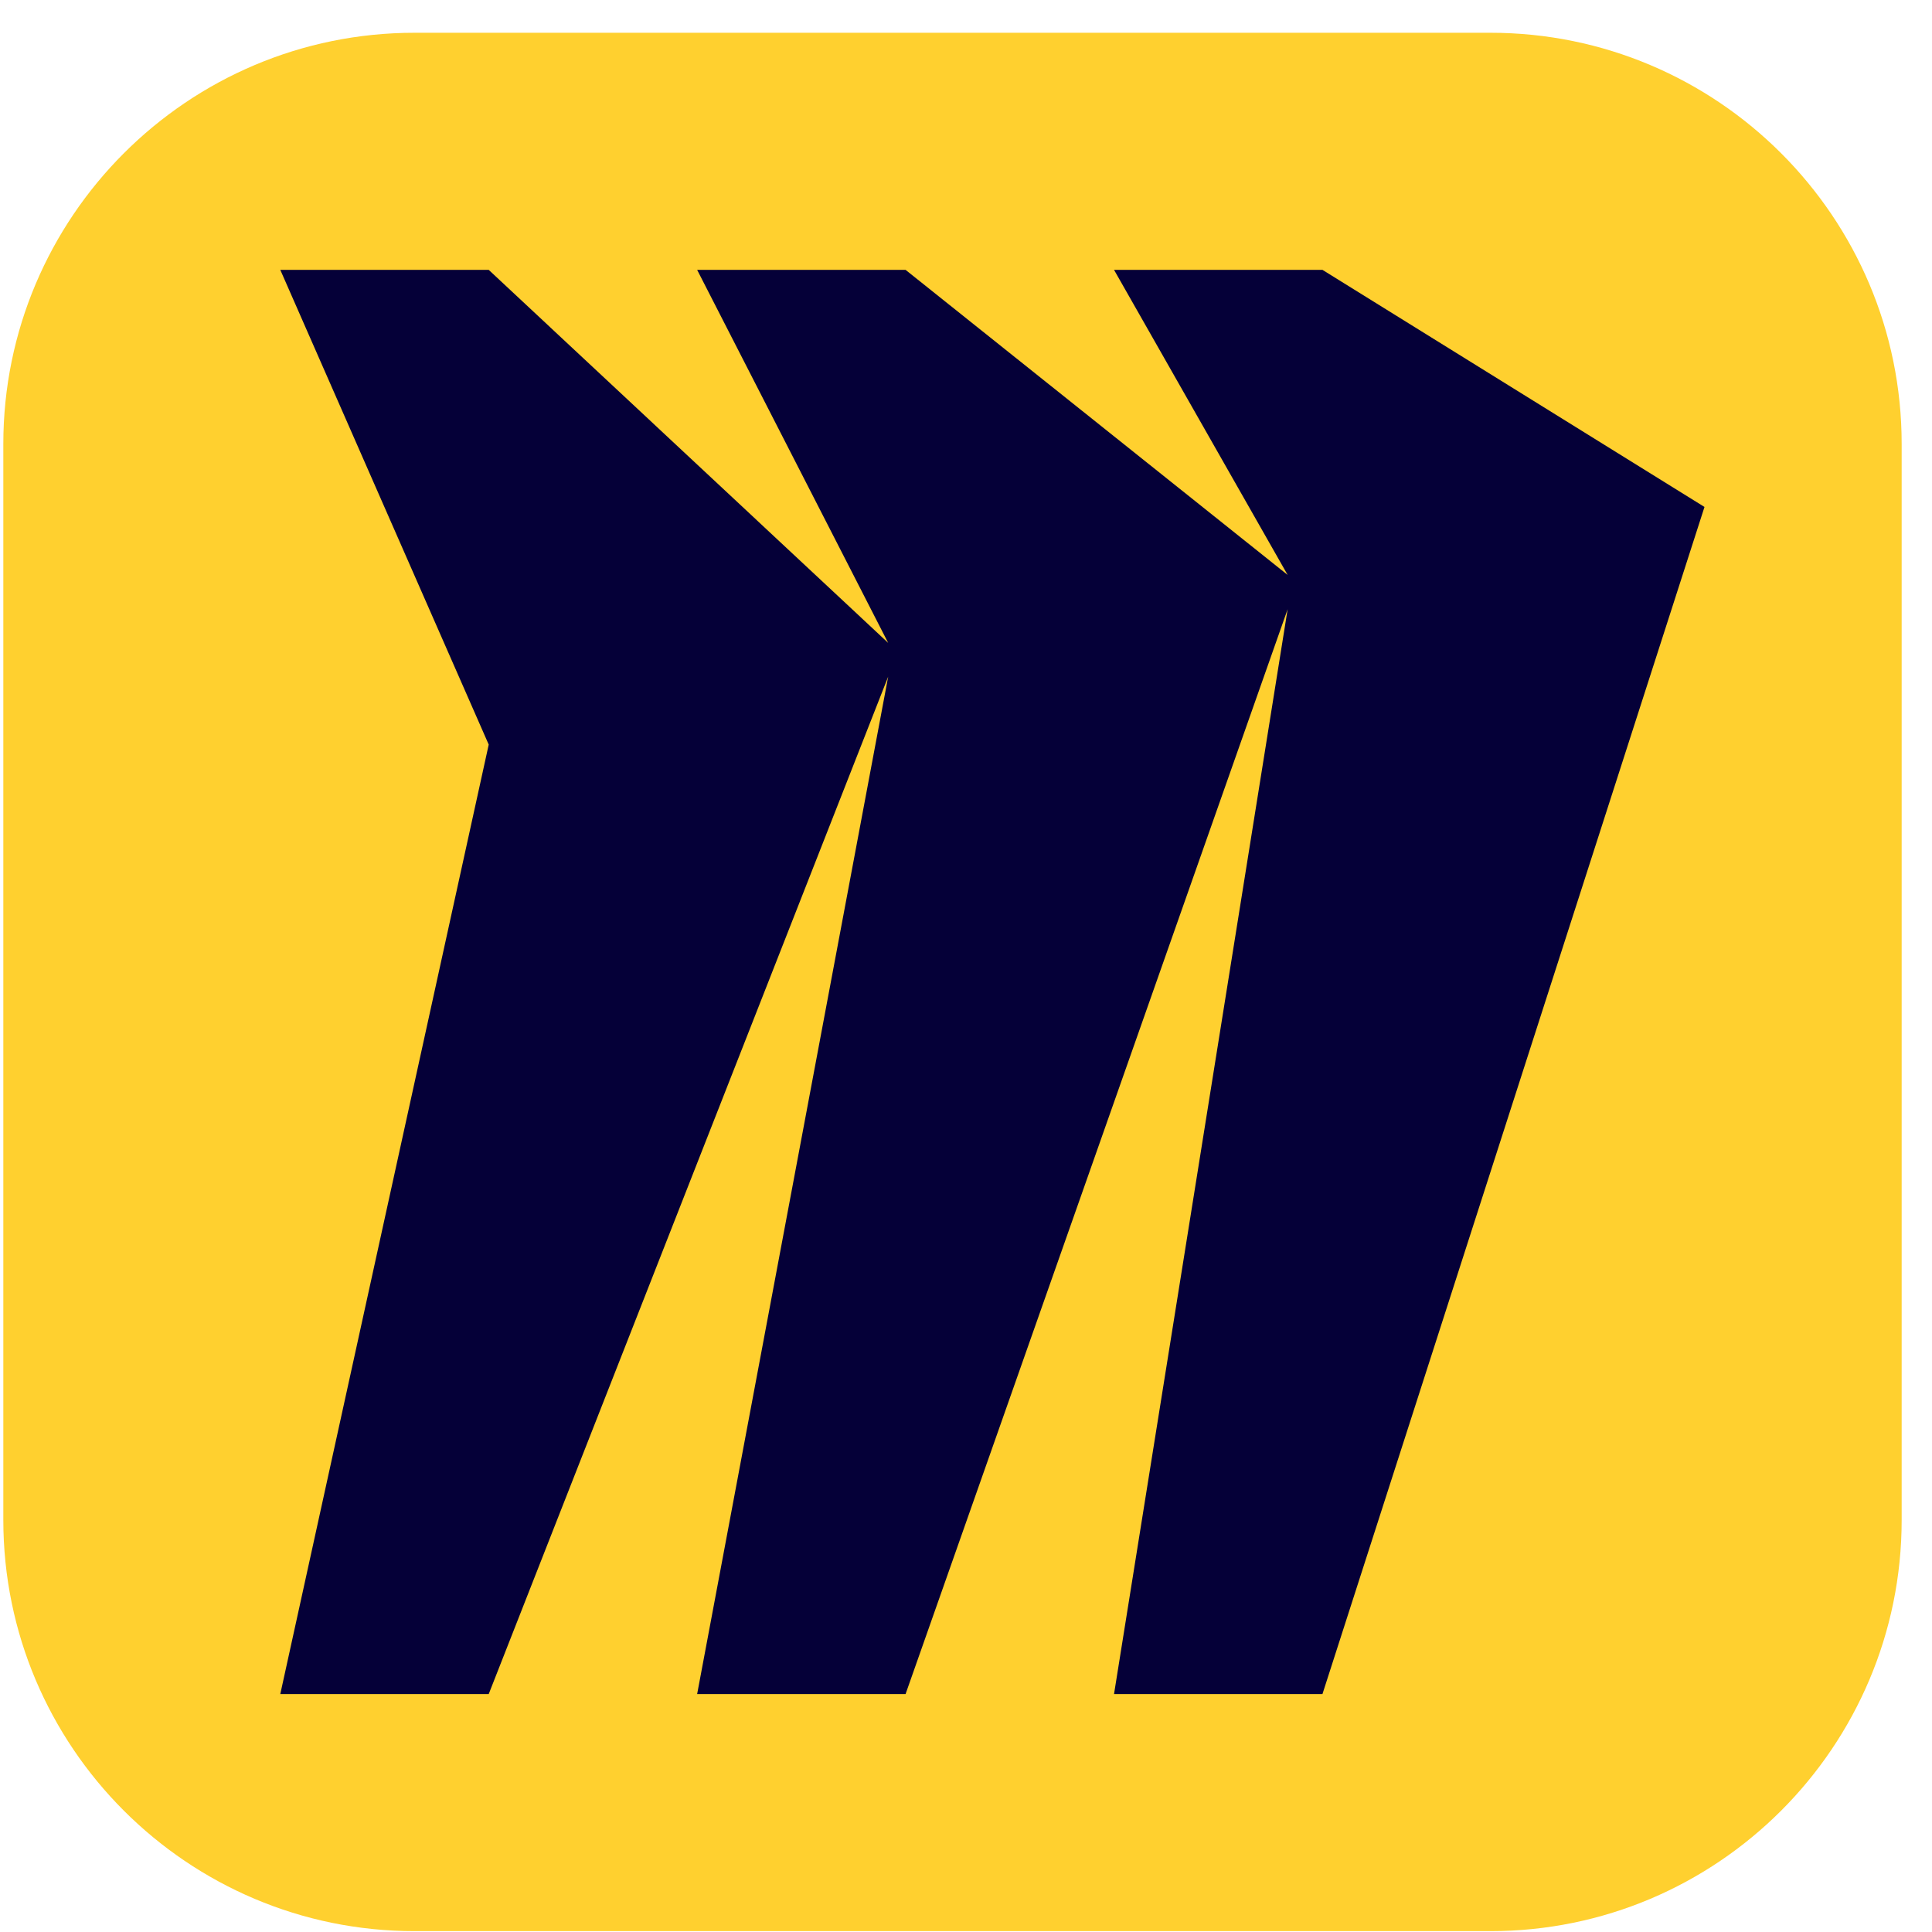
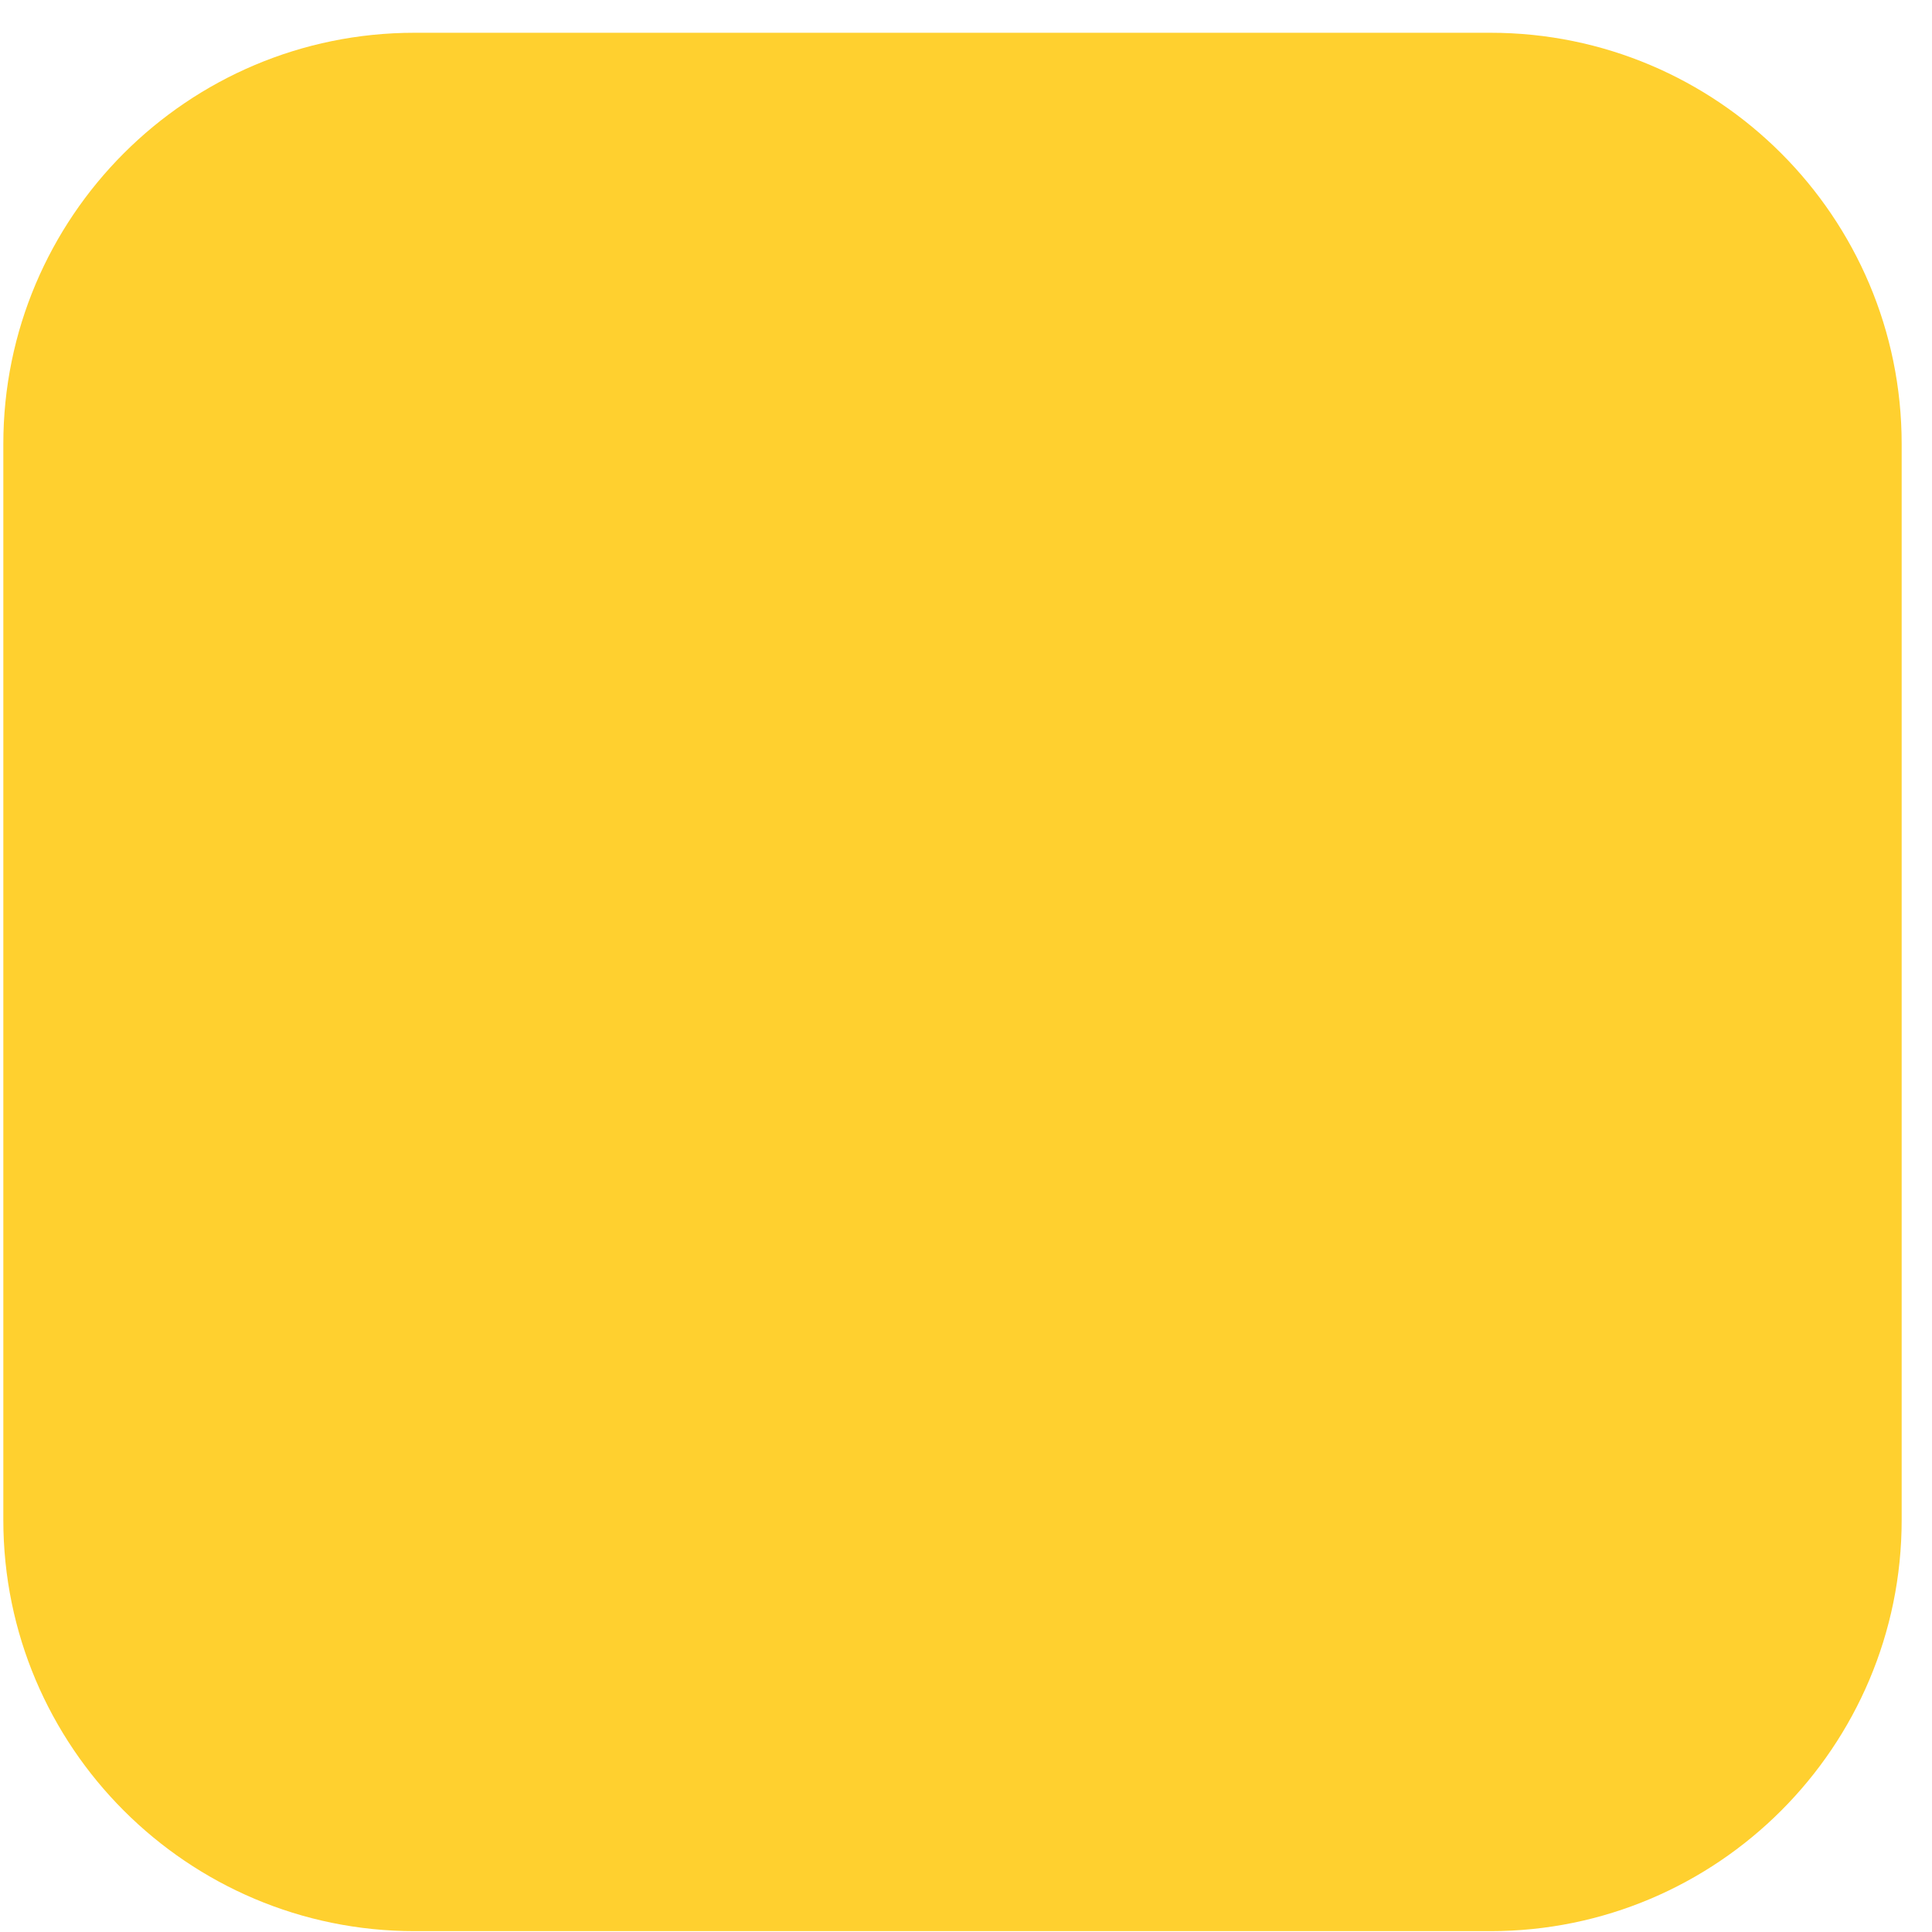
<svg xmlns="http://www.w3.org/2000/svg" width="50" height="50" viewBox="0 0 50 50" fill="none">
  <path d="M10.729 0.848H38.572C44.446 0.848 49.215 5.617 49.215 11.491V39.335C49.215 45.209 44.446 49.978 38.572 49.978H10.729C4.855 49.978 0.086 45.209 0.086 39.335V11.491C0.086 5.617 4.855 0.848 10.729 0.848Z" fill="#FFD02F" />
-   <path d="M34.225 6.984H28.831L33.324 14.879L23.436 6.984H18.042L22.986 16.638L12.648 6.984H7.254L12.648 19.27L7.254 43.842H12.648L22.986 17.511L18.042 43.842H23.436L33.324 15.766L28.831 43.842H34.225L44.112 13.12L34.225 6.984Z" fill="#050038" />
</svg>